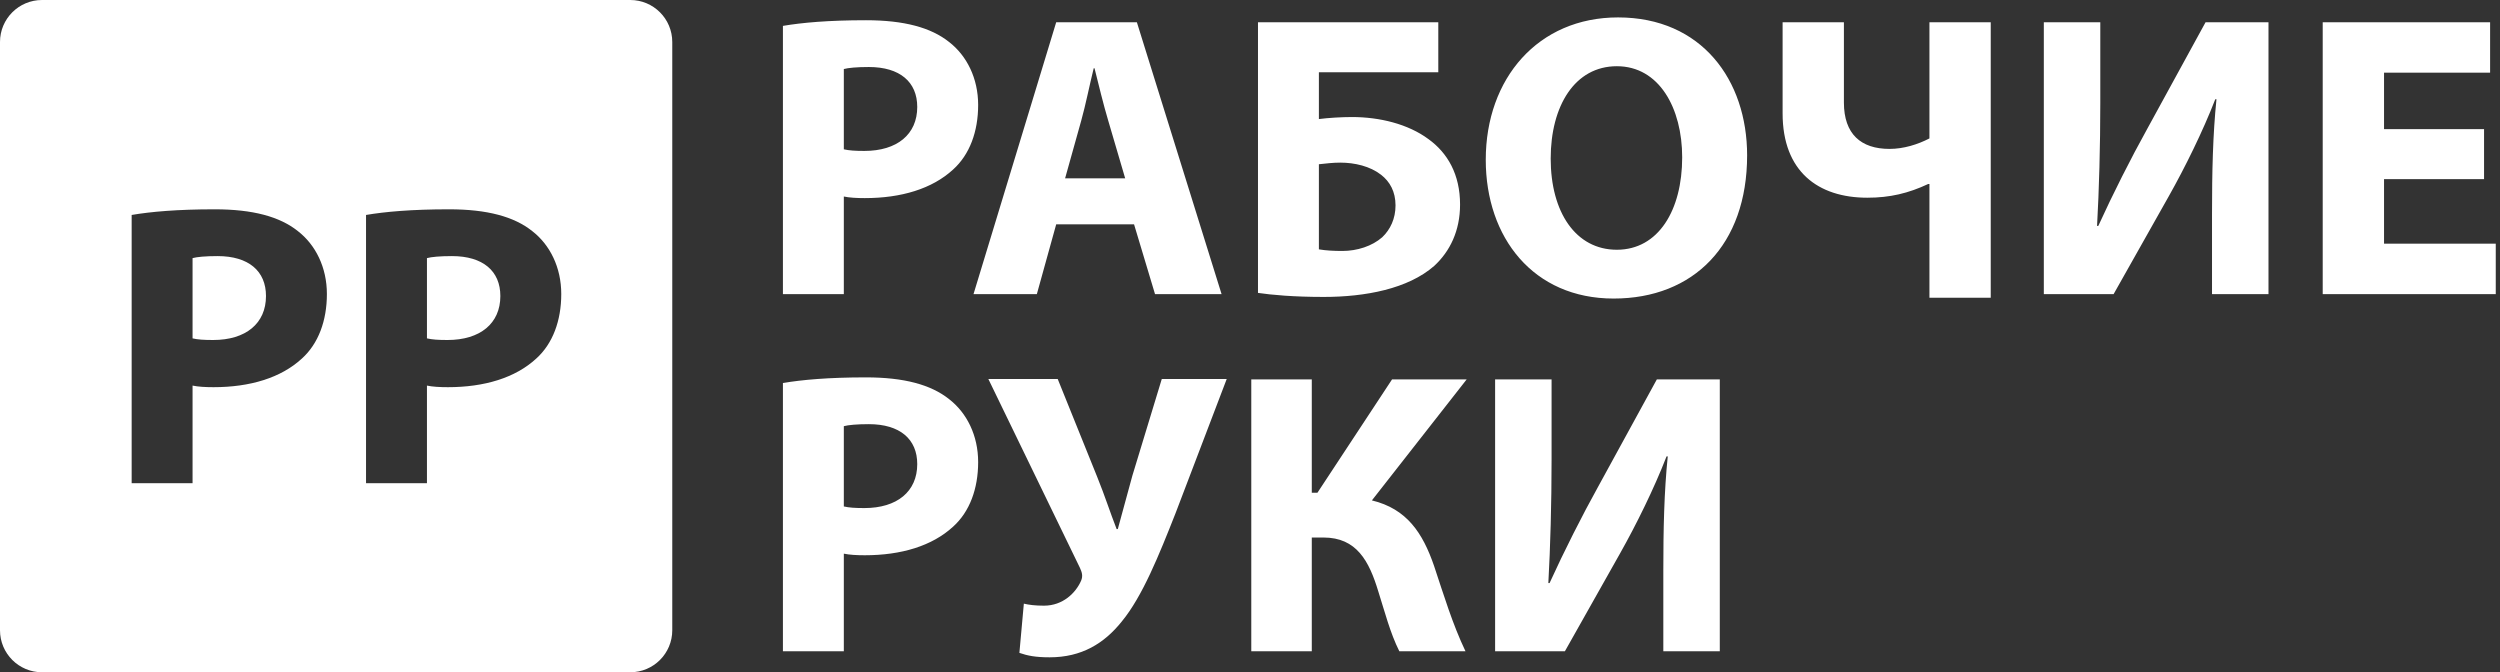
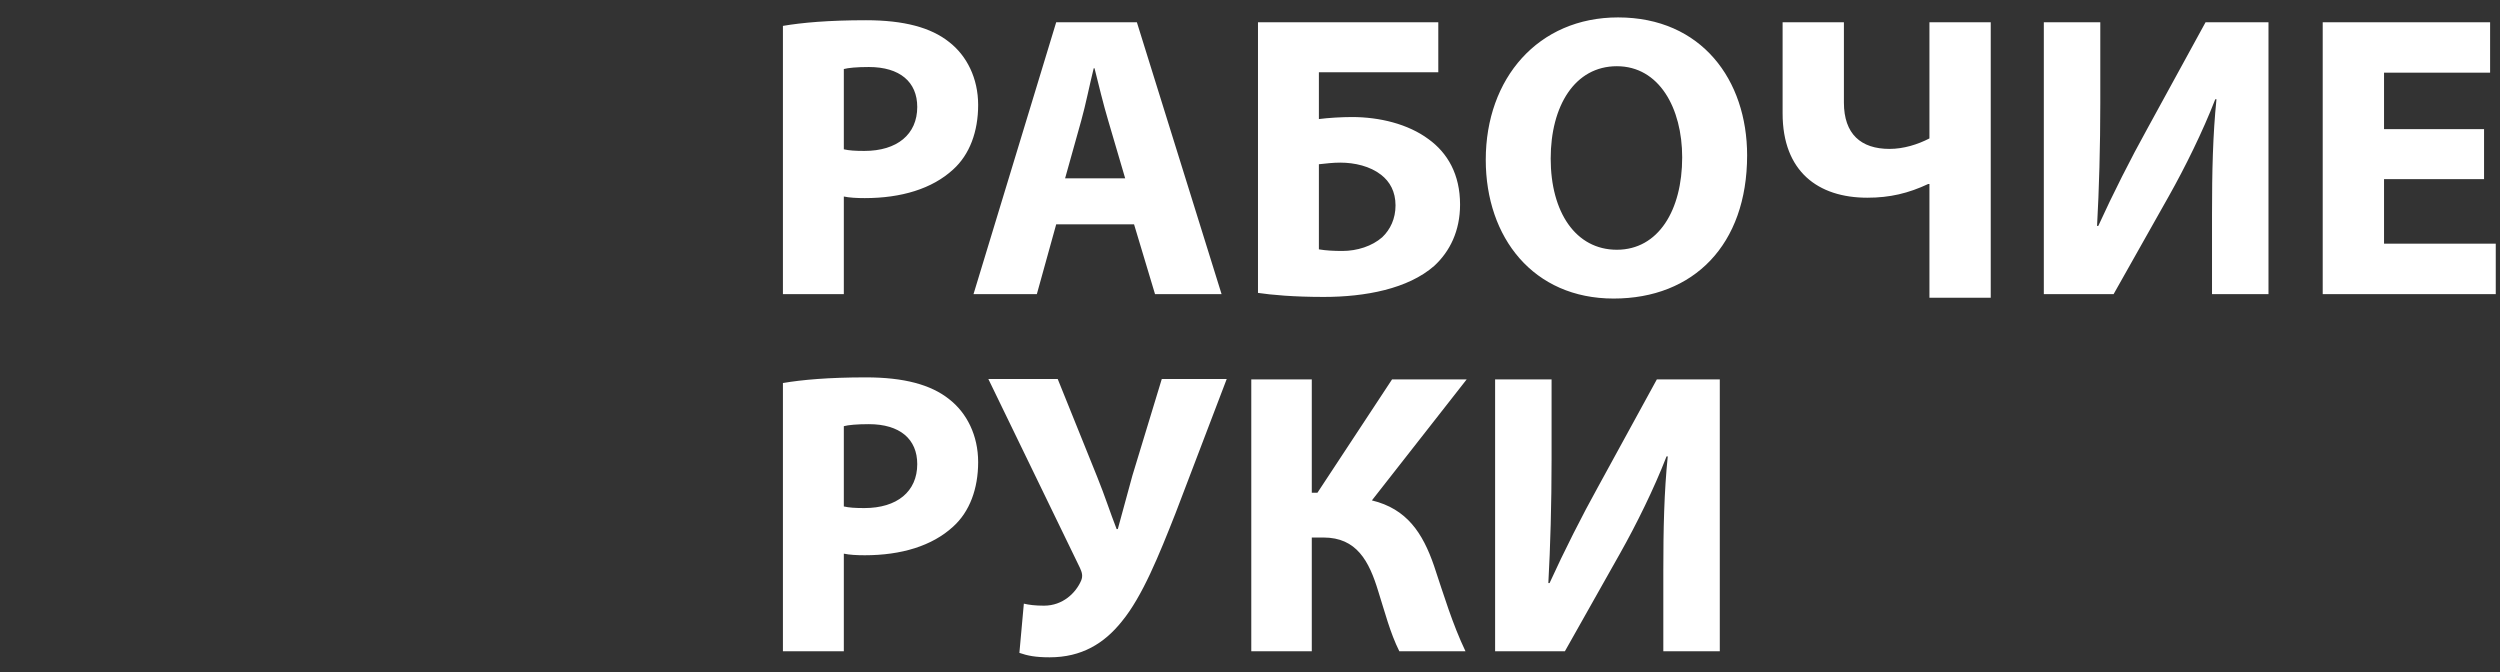
<svg xmlns="http://www.w3.org/2000/svg" width="119" height="32" viewBox="0 0 119 32" fill="none">
  <rect x="0" y="0" width="119" height="32" fill="#333333" stroke="none" />
  <path d="M37.267 14V1.232C38.169 1.078 39.437 0.963 41.222 0.963C43.027 0.963 44.313 1.309 45.178 2C46.022 2.653 46.56 3.728 46.56 4.995C46.56 6.262 46.157 7.357 45.37 8.067C44.371 8.989 42.893 9.43 41.165 9.43C40.781 9.43 40.435 9.411 40.166 9.354V14H37.267ZM40.166 3.286V7.107C40.416 7.165 40.704 7.184 41.145 7.184C42.701 7.184 43.661 6.397 43.661 5.091C43.661 3.901 42.835 3.19 41.357 3.19C40.781 3.19 40.377 3.229 40.166 3.286ZM53.981 10.678H50.275L49.354 14H46.339L50.275 1.059H54.115L58.147 14H54.979L53.981 10.678ZM50.698 8.49H53.559L52.752 5.744C52.522 4.976 52.291 4.016 52.099 3.248H52.061C51.869 4.016 51.677 4.995 51.466 5.744L50.698 8.49ZM59.88 1.059H68.463V3.44H62.779V5.667C63.221 5.61 63.855 5.571 64.354 5.571C65.659 5.571 67.022 5.898 68.002 6.627C68.904 7.28 69.499 8.298 69.499 9.738C69.499 10.986 69.019 11.965 68.27 12.656C67.022 13.75 64.987 14.134 63.01 14.134C61.57 14.134 60.533 14.038 59.88 13.942V1.059ZM62.779 7.818V11.869C63.106 11.926 63.49 11.946 63.893 11.946C64.603 11.946 65.314 11.715 65.794 11.293C66.178 10.928 66.427 10.41 66.427 9.776C66.427 9.123 66.159 8.643 65.736 8.317C65.218 7.914 64.488 7.741 63.797 7.741C63.471 7.741 63.125 7.779 62.779 7.818ZM77.019 0.829C80.994 0.829 83.163 3.805 83.163 7.395C83.163 11.658 80.61 14.211 76.808 14.211C72.987 14.211 70.722 11.312 70.722 7.606C70.722 3.728 73.218 0.829 77.019 0.829ZM76.962 3.152C74.965 3.152 73.813 5.034 73.813 7.549C73.813 10.102 75.004 11.888 76.962 11.888C78.939 11.888 80.072 10.006 80.072 7.491C80.072 5.149 78.978 3.152 76.962 3.152ZM84.852 1.059H87.77V4.88C87.77 6.378 88.577 7.088 89.94 7.088C90.612 7.088 91.284 6.877 91.841 6.589V1.059H94.759V14.173H91.841V8.758H91.783C90.842 9.2 89.959 9.411 88.884 9.411C86.541 9.411 84.852 8.163 84.852 5.398V1.059ZM97.286 1.059H99.974V4.899C99.974 6.973 99.916 9.027 99.82 10.755H99.878C100.569 9.238 101.433 7.53 102.201 6.147L104.985 1.059H107.98V14H105.292V10.179C105.292 8.182 105.331 6.416 105.504 4.726H105.446C104.851 6.262 104.006 7.971 103.238 9.334L100.608 14H97.286V1.059ZM118.241 6.147V8.528H113.48V11.6H118.798V14H110.561V1.059H118.529V3.459H113.48V6.147H118.241ZM37.267 31V18.232C38.169 18.078 39.437 17.963 41.222 17.963C43.027 17.963 44.313 18.309 45.178 19C46.022 19.653 46.56 20.728 46.56 21.995C46.56 23.262 46.157 24.357 45.37 25.067C44.371 25.989 42.893 26.43 41.165 26.43C40.781 26.43 40.435 26.411 40.166 26.354V31H37.267ZM40.166 20.286V24.107C40.416 24.165 40.704 24.184 41.145 24.184C42.701 24.184 43.661 23.397 43.661 22.091C43.661 20.901 42.835 20.19 41.357 20.19C40.781 20.19 40.377 20.229 40.166 20.286ZM47.045 18.04H50.347L52.229 22.706C52.594 23.608 52.843 24.395 53.151 25.182H53.208C53.362 24.626 53.592 23.762 53.899 22.648L55.301 18.04H58.392L55.954 24.434C55.167 26.43 54.379 28.389 53.4 29.579C52.555 30.635 51.48 31.288 49.963 31.288C49.291 31.288 48.907 31.211 48.523 31.077L48.735 28.734C48.984 28.792 49.272 28.83 49.695 28.83C50.597 28.83 51.211 28.216 51.461 27.64C51.557 27.41 51.499 27.237 51.403 27.026L47.045 18.04ZM59.561 18.059H62.441V23.454H62.71L66.262 18.059H69.814L65.302 23.819C66.972 24.222 67.721 25.374 68.259 26.93C68.72 28.312 69.142 29.714 69.757 31H66.608C66.166 30.117 65.916 29.118 65.609 28.158C65.168 26.699 64.573 25.586 62.998 25.586H62.441V31H59.561V18.059ZM71.167 18.059H73.855V21.899C73.855 23.973 73.797 26.027 73.701 27.755H73.759C74.45 26.238 75.314 24.53 76.082 23.147L78.866 18.059H81.862V31H79.174V27.179C79.174 25.182 79.212 23.416 79.385 21.726H79.327C78.732 23.262 77.887 24.971 77.119 26.334L74.489 31H71.167V18.059Z" fill="white" />
-   <path fill-rule="evenodd" clip-rule="evenodd" d="M2 0H30C31.105 0 32 0.895 32 2V30C32 31.105 31.105 32 30 32H2C0.895 32 0 31.105 0 30V2C0 0.895 0.895 0 2 0ZM6.267 10.232V23H9.166V18.354C9.435 18.411 9.781 18.43 10.165 18.43C11.893 18.43 13.371 17.989 14.37 17.067C15.157 16.357 15.56 15.262 15.56 13.995C15.56 12.728 15.022 11.653 14.178 11C13.313 10.309 12.027 9.963 10.222 9.963C8.437 9.963 7.169 10.078 6.267 10.232ZM9.166 16.107V12.286C9.377 12.229 9.781 12.19 10.357 12.19C11.835 12.19 12.661 12.901 12.661 14.091C12.661 15.397 11.701 16.184 10.146 16.184C9.704 16.184 9.416 16.165 9.166 16.107ZM17.423 10.232V23H20.323V18.354C20.591 18.411 20.937 18.43 21.321 18.43C23.049 18.43 24.527 17.989 25.526 17.067C26.313 16.357 26.716 15.262 26.716 13.995C26.716 12.728 26.179 11.653 25.334 11C24.47 10.309 23.183 9.963 21.379 9.963C19.593 9.963 18.326 10.078 17.423 10.232ZM20.323 16.107V12.286C20.534 12.229 20.937 12.19 21.513 12.19C22.991 12.19 23.817 12.901 23.817 14.091C23.817 15.397 22.857 16.184 21.302 16.184C20.86 16.184 20.572 16.165 20.323 16.107Z" fill="white" />
</svg>